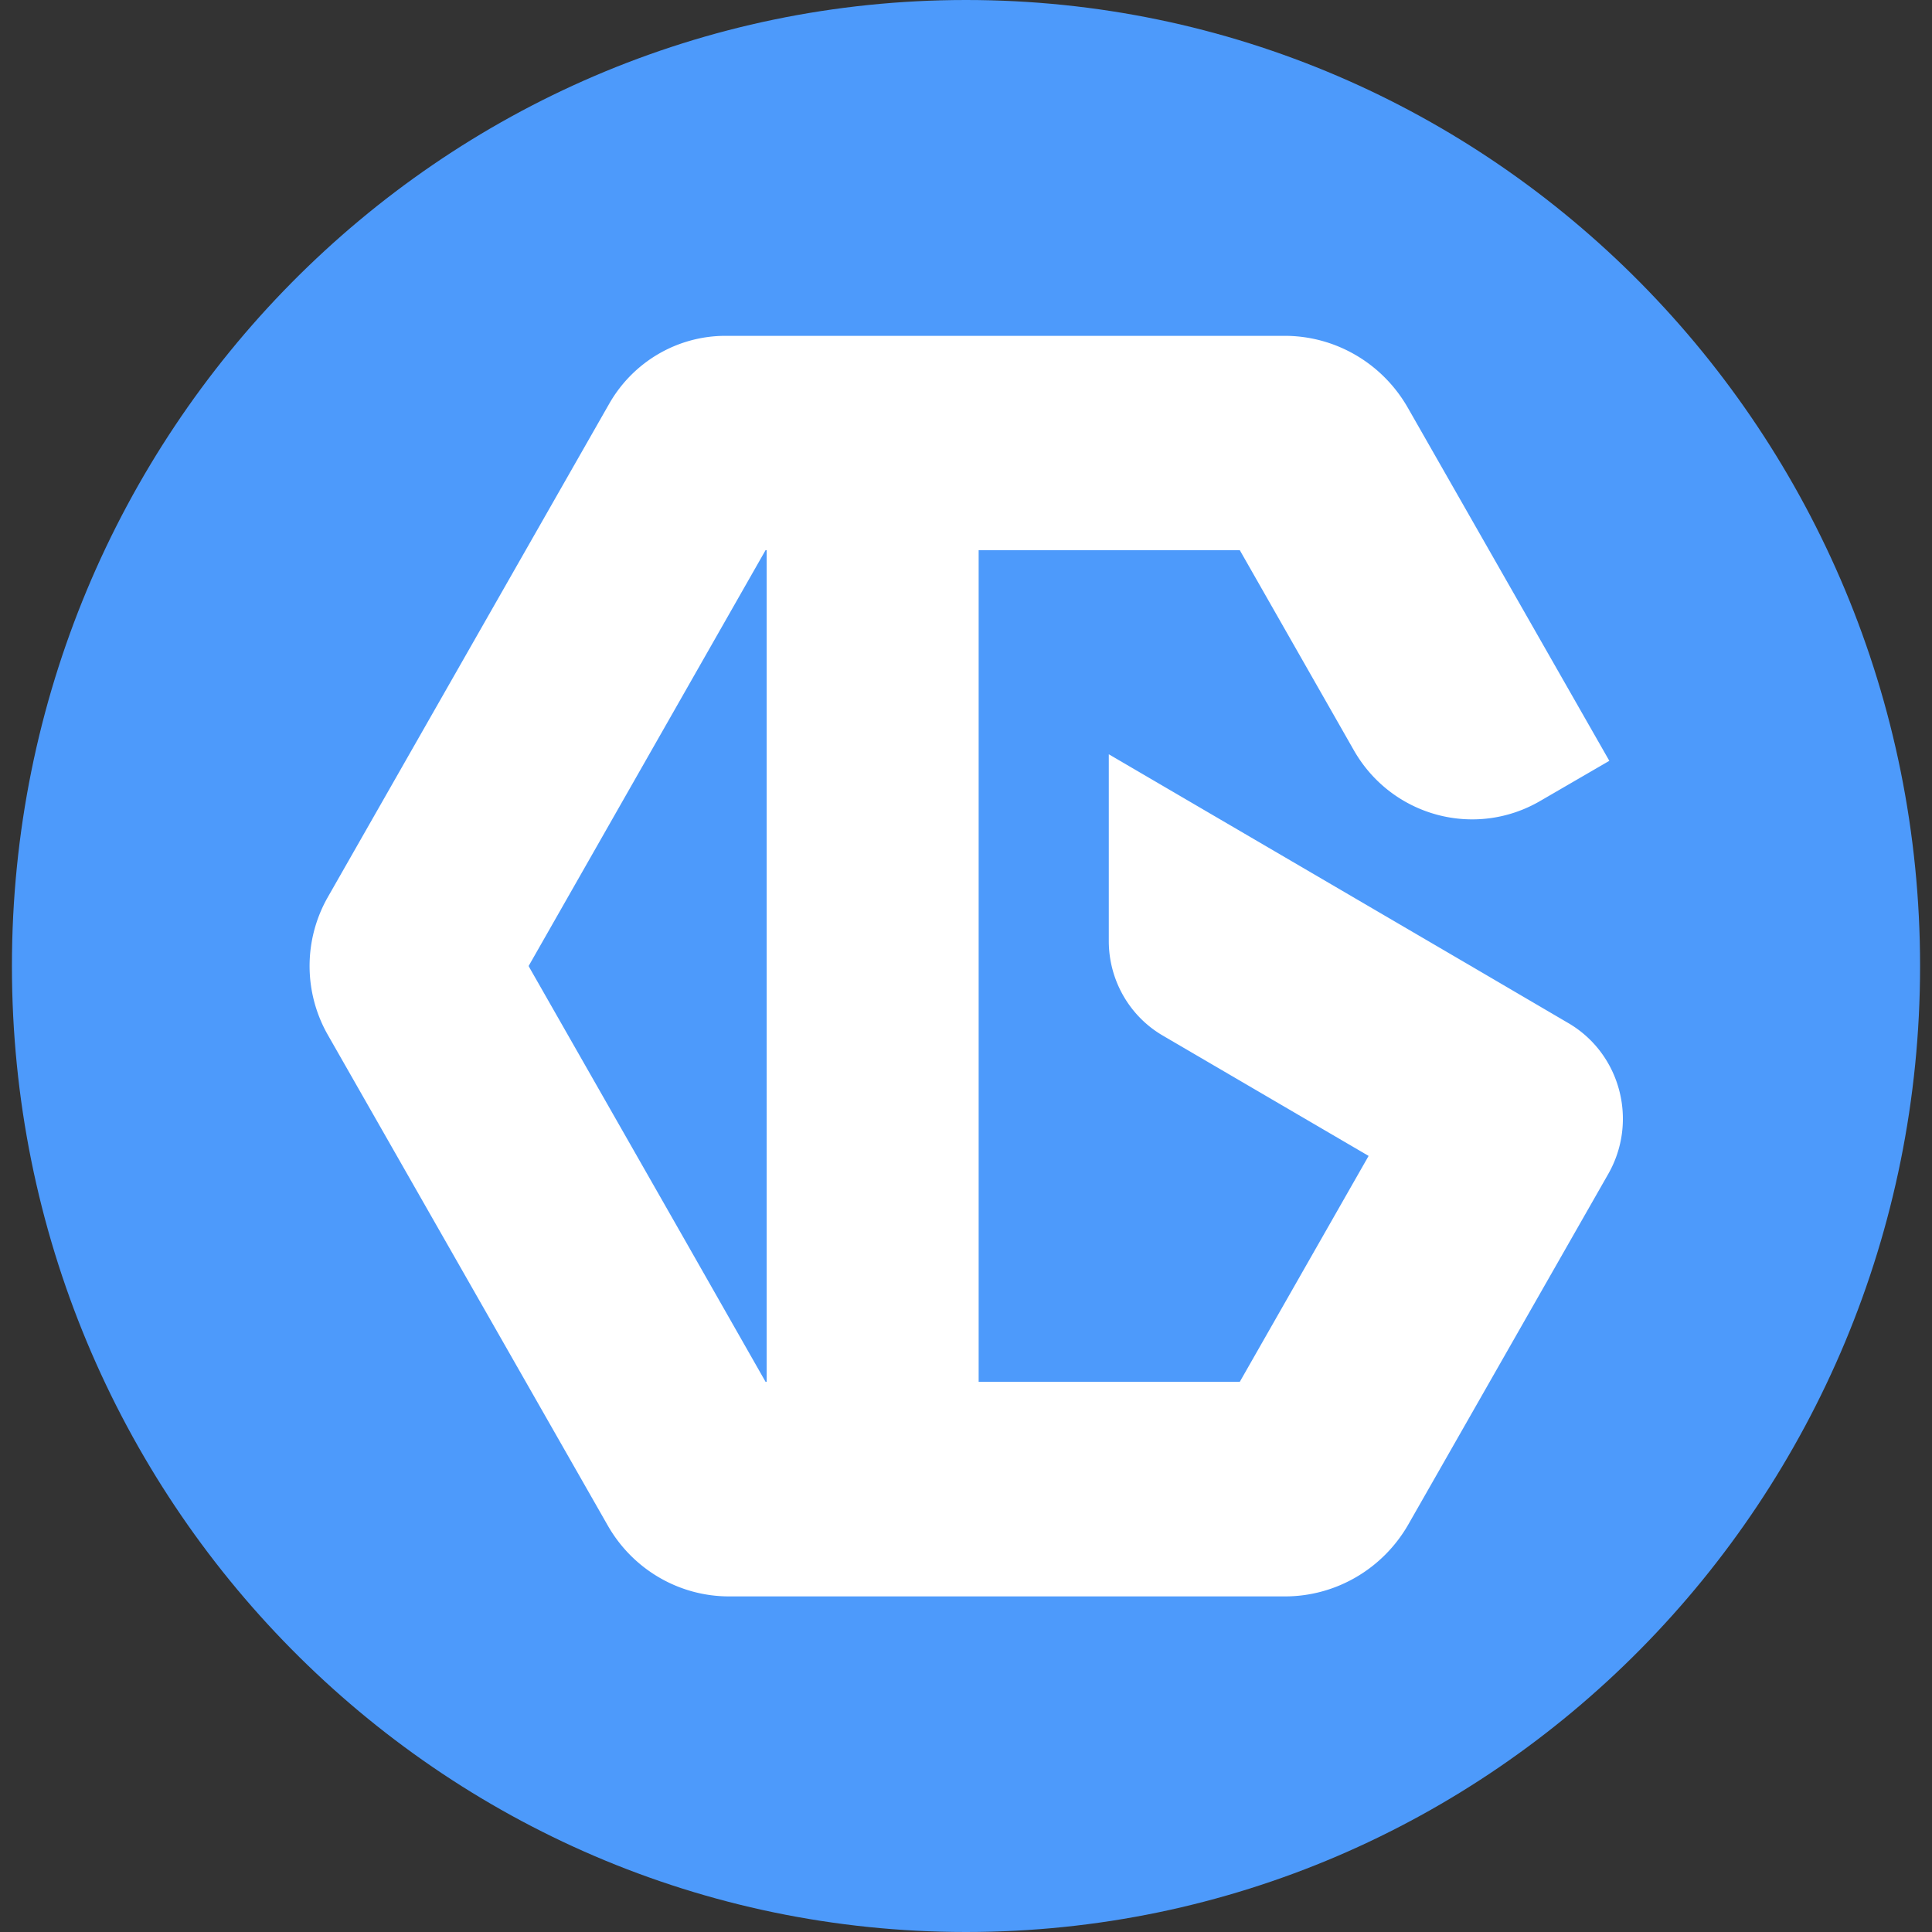
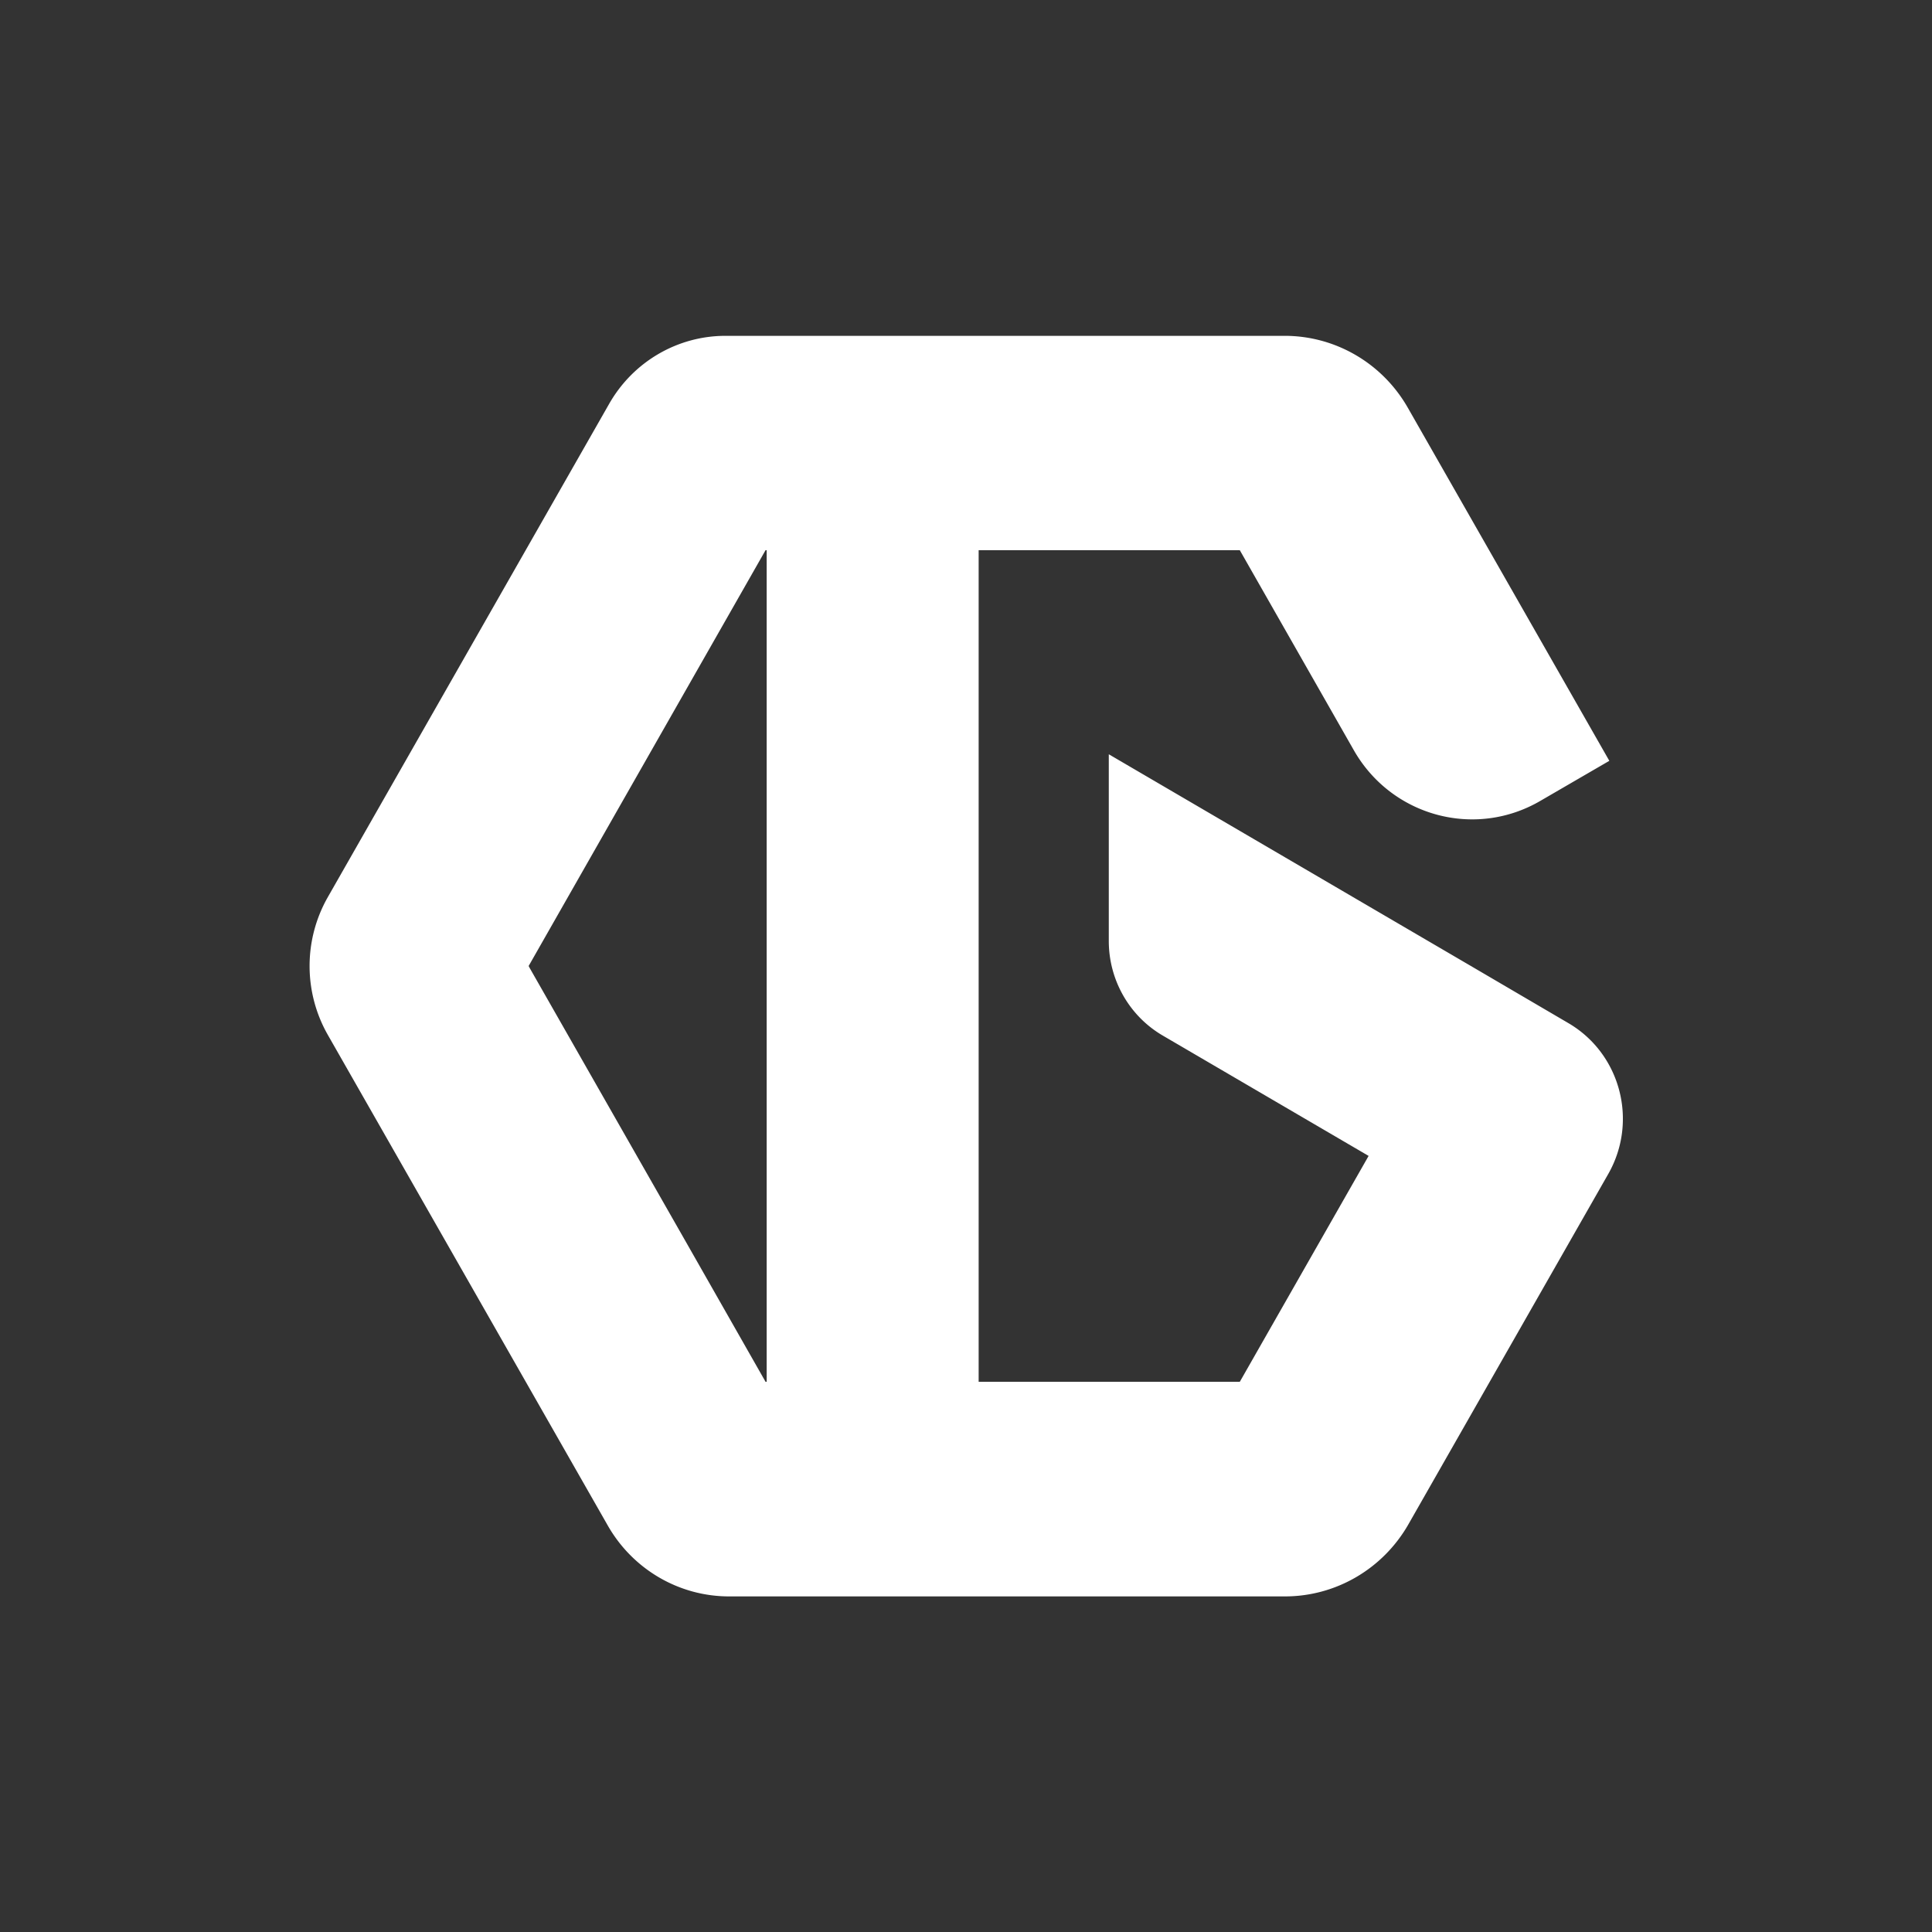
<svg xmlns="http://www.w3.org/2000/svg" width="250" height="250">
  <rect width="100%" height="100%" fill="#333333" stroke="none" />
-   <path fill="#4d9afb" d="M248.457 125c0 69.035-55.273 125-123.457 125S1.543 194.035 1.543 125 56.816 0 125 0s123.457 55.965 123.457 125zm0 0" />
  <path fill="#fff" d="m190.914 125.34-47.437-27.738v24.16c0 5.043 2.656 9.707 6.968 12.23l26.653 15.582-16.668 29.23h-33.793V71.196h33.793l14.746 25.868c4.879 8.57 15.699 11.507 24.156 6.562l8.914-5.176-26.07-45.68c-3.281-5.753-9.34-9.3-15.903-9.312H93.871c-6.203 0-11.933 3.348-15.039 8.785L42.418 116.09a18.01 18.01 0 0 0 0 17.82l36.219 63.477c3.238 5.687 9.23 9.191 15.715 9.187h71.902c6.586.008 12.68-3.543 15.984-9.312l25.875-45.36c3.89-6.836 1.578-15.57-5.172-19.515zm-91.707 53.465h-.144l-10.22-17.953-20.284-35.563-.153-.289 30.656-53.805h.145zm0 0" />
</svg>